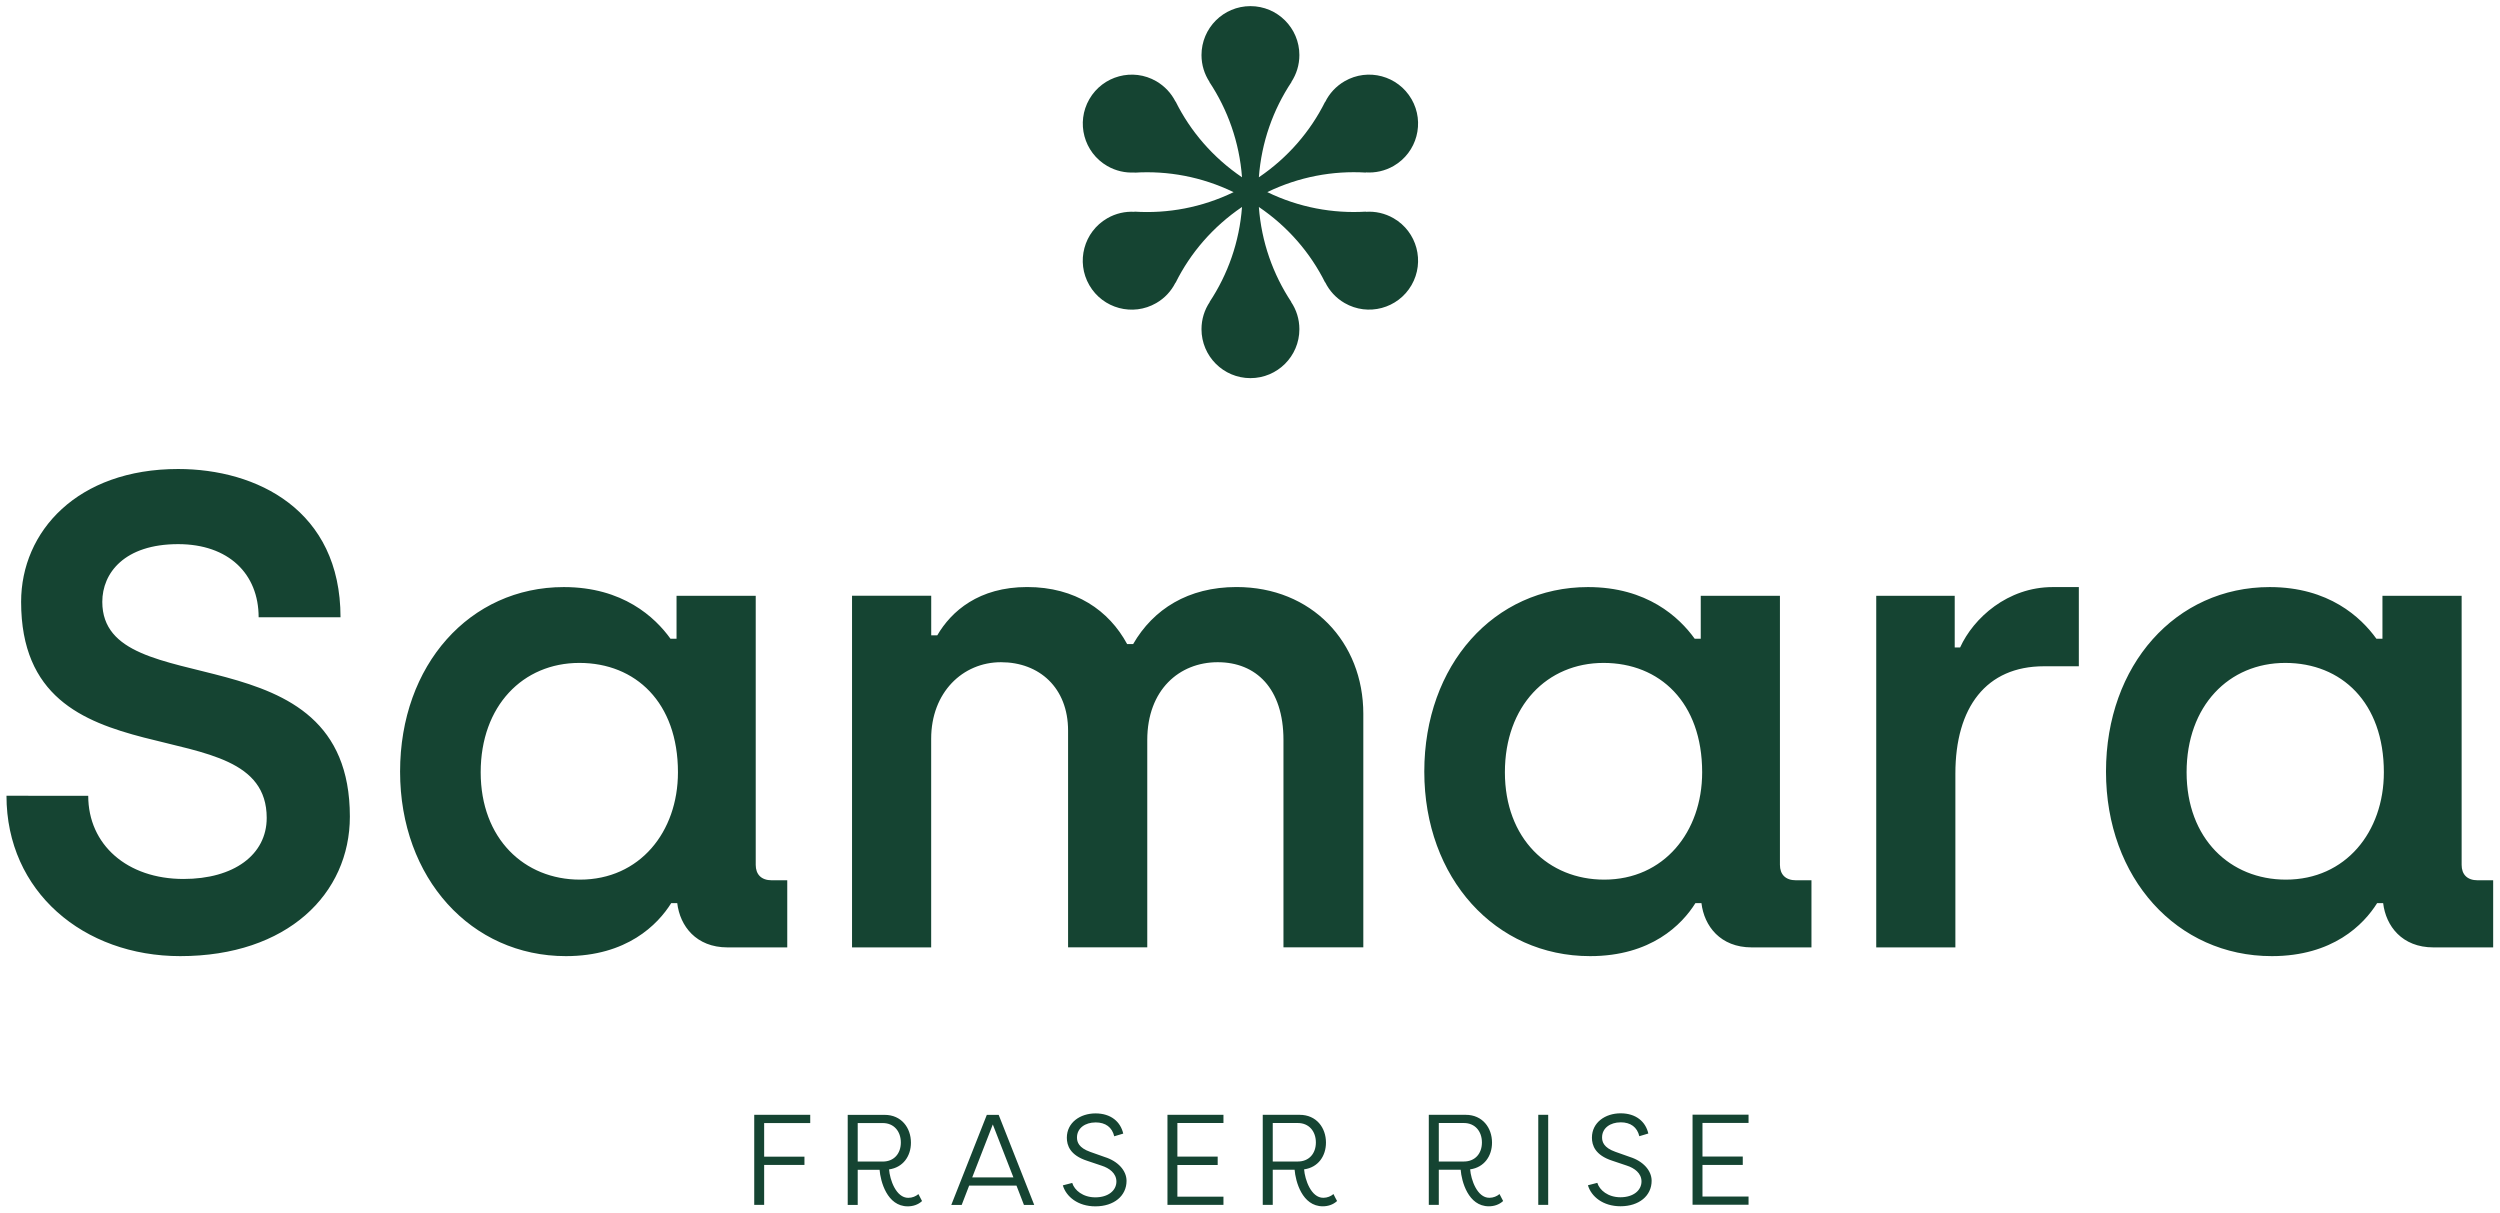
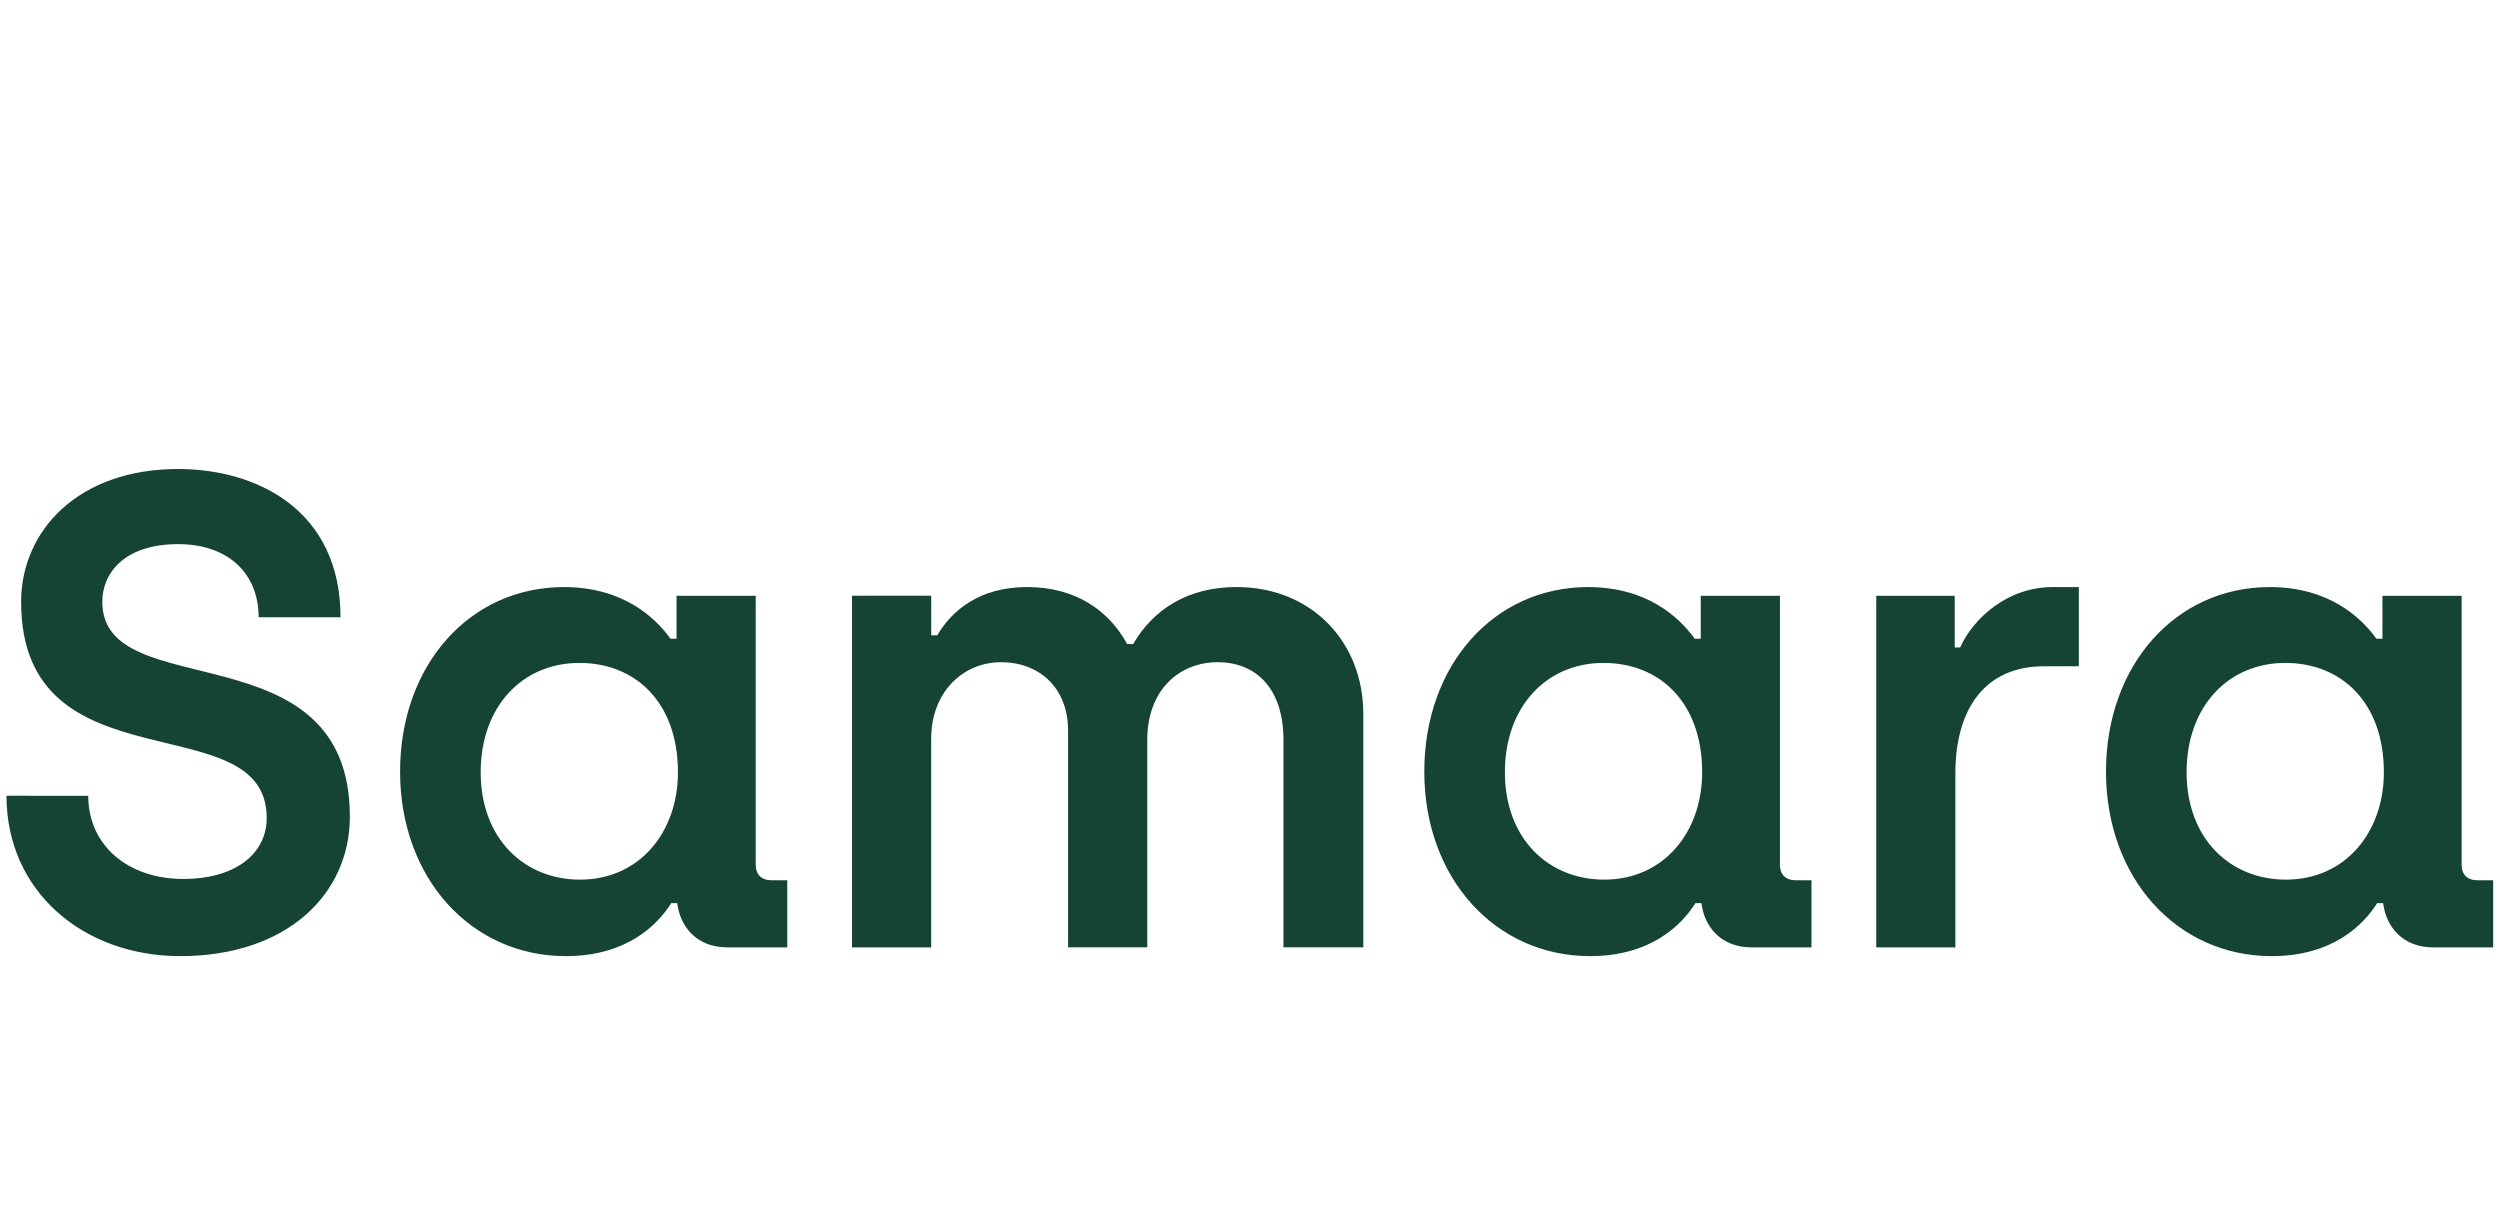
<svg xmlns="http://www.w3.org/2000/svg" version="1.1" id="Layer_1" x="0px" y="0px" viewBox="0 0 567 275" style="enable-background:new 0 0 567 275;" xml:space="preserve">
  <path id="logo-samara" style="fill:#154432;" d="M518.44,199.5c-12.63,0-22.52-9.28-22.52-24.35c0-15.07,9.59-24.8,22.37-24.8c12.78,0,22.37,8.98,22.37,24.8  C540.66,188.69,531.99,199.5,518.44,199.5z M515.24,216.85c13.85,0,20.85-7.15,23.89-12.02h1.37c0.61,5.17,4.26,10.04,11.41,10.04  h13.54v-15.22h-3.5c-2.44,0-3.65-1.37-3.65-3.5v-61.02h-17.96v9.74h-1.37c-3.5-4.87-10.8-11.72-24.2-11.72  c-21.3,0-37.13,17.65-37.13,41.85s16.13,41.85,37.59,41.85 M425.52,214.87h17.96v-39.41c0-15.06,7-24.35,20.09-24.35h7.91v-17.96  h-5.93c-10.2,0-17.96,7-21,13.7h-1.22v-11.72h-17.8v79.74H425.52z M363.83,199.5c-12.63,0-22.52-9.28-22.52-24.35  c0-15.07,9.59-24.8,22.37-24.8s22.37,8.98,22.37,24.8C386.05,188.69,377.38,199.5,363.83,199.5z M360.63,216.85  c13.85,0,20.85-7.15,23.89-12.02h1.37c0.61,5.17,4.26,10.04,11.41,10.04h13.54v-15.22h-3.5c-2.43,0-3.65-1.37-3.65-3.5v-61.02  h-17.96v9.74h-1.37c-3.5-4.87-10.8-11.72-24.2-11.72c-21.3,0-37.13,17.65-37.13,41.85s16.13,41.85,37.59,41.85 M193.23,214.87h17.96  v-47.33c0-10.5,7.15-17.35,15.83-17.35c8.68,0,15.22,5.78,15.22,15.52v49.15h17.96v-47.02c0-11.41,7.3-17.65,15.98-17.65  s14.91,5.93,14.91,17.65v47.02h18.11V161.9c0-16.28-11.72-28.76-28.76-28.76c-10.96,0-18.87,5.02-23.44,12.93h-1.37  c-4.11-7.61-11.72-12.93-22.67-12.93c-10.95,0-17.2,5.48-20.39,10.96h-1.37v-8.98h-17.96v79.74L193.23,214.87z M131.54,199.5  c-12.63,0-22.52-9.28-22.52-24.35c0-15.07,9.59-24.8,22.37-24.8s22.37,8.98,22.37,24.8C153.76,188.69,145.09,199.5,131.54,199.5z   M128.34,216.85c13.85,0,20.85-7.15,23.89-12.02h1.37c0.61,5.17,4.26,10.04,11.41,10.04h13.54v-15.22h-3.5  c-2.43,0-3.65-1.37-3.65-3.5v-61.02h-17.96v9.74h-1.37c-3.5-4.87-10.8-11.72-24.2-11.72c-21.31,0-37.13,17.65-37.13,41.85  S106.87,216.85,128.34,216.85 M40.85,216.85c24.35,0,38.5-14.15,38.5-31.65c0-43.07-56.15-24.96-56.15-48.7  c0-6.54,5.02-13.09,17.2-13.09c11.41,0,18.26,6.7,18.26,16.59h18.57c0-24.35-19.02-33.63-36.83-33.63  c-22.83,0-35.61,14.15-35.61,30.13c0,42.91,55.7,22.83,55.7,49c0,8.37-7.46,13.85-18.87,13.85c-12.78,0-21.61-7.76-21.61-18.87H1.47  c0,21.76,17.5,36.37,39.41,36.37" />
-   <path id="logo-fraser-park" style="fill:#154432;" d="M396.57,271.38h-10.45v-7.18h9.14v-1.9h-9.14v-7.62h10.45v-1.87h-12.7v20.43h12.7v-1.87V271.38z M367.54,254.54  c2.31,0,3.77,1.11,4.26,3.15l2.04-0.61c-0.61-2.69-2.8-4.58-6.28-4.58s-6.51,2.07-6.51,5.52c0,1.75,0.73,3.97,4.61,5.23l3.3,1.11  c1.72,0.55,3.33,1.72,3.33,3.59c0,2.01-1.81,3.59-4.79,3.59c-2.8,0-4.73-1.61-5.23-3.27l-2.13,0.55c0.76,2.57,3.42,4.76,7.39,4.76  c4.23,0,7.06-2.39,7.06-5.78c0-2.34-1.96-4.47-4.93-5.4l-3.3-1.17c-2.63-0.93-3.01-2.25-3.01-3.27c0-2.16,1.93-3.41,4.17-3.41   M351.13,252.83h-2.25v20.43h2.25V252.83z M326.32,263.43v-8.73h5.69c2.54,0,4.09,1.9,4.09,4.41c0,2.51-1.55,4.32-4.09,4.32H326.32z   M326.32,273.27v-7.97h4.96c0.2,2.6,1.69,8.29,6.39,8.29c1.14,0,2.33-0.35,3.24-1.2c-0.29-0.53-0.55-1.02-0.82-1.58  c-0.58,0.5-1.4,0.85-2.31,0.85c-2.77,0-4.17-4.12-4.35-6.45c3.18-0.44,4.96-3.01,4.96-6.07c0-3.36-2.16-6.3-5.96-6.3h-8.38v20.43  h2.25H326.32z M288.66,263.43v-8.73h5.69c2.54,0,4.09,1.9,4.09,4.41c0,2.51-1.55,4.32-4.09,4.32H288.66z M288.66,273.27v-7.97h4.96  c0.2,2.6,1.69,8.29,6.39,8.29c1.14,0,2.33-0.35,3.24-1.2c-0.29-0.53-0.56-1.02-0.82-1.58c-0.58,0.5-1.4,0.85-2.31,0.85  c-2.77,0-4.17-4.12-4.35-6.45c3.18-0.44,4.96-3.01,4.96-6.07c0-3.36-2.16-6.3-5.96-6.3h-8.38v20.43h2.25H288.66z M277.48,271.4  h-10.45v-7.18h9.14v-1.9h-9.14v-7.62h10.45v-1.87h-12.7v20.43h12.7V271.4L277.48,271.4z M248.45,254.56c2.31,0,3.77,1.11,4.26,3.15  l2.04-0.61c-0.61-2.69-2.8-4.58-6.28-4.58s-6.51,2.07-6.51,5.52c0,1.75,0.73,3.97,4.61,5.23l3.3,1.11c1.72,0.55,3.33,1.72,3.33,3.59  c0,2.01-1.81,3.59-4.79,3.59c-2.8,0-4.73-1.61-5.23-3.27l-2.13,0.55c0.76,2.57,3.42,4.76,7.39,4.76c4.23,0,7.06-2.39,7.06-5.78  c0-2.34-1.96-4.47-4.93-5.4l-3.3-1.17c-2.63-0.93-3.01-2.25-3.01-3.27c0-2.16,1.93-3.41,4.17-3.41 M230.54,268.9l1.69,4.38h2.33  l-8.06-20.43h-2.69l-8.06,20.43h2.36l1.69-4.38h10.71H230.54z M220.5,267.03l4.67-12l4.67,12H220.5z M194.53,263.44v-8.73h5.69  c2.54,0,4.09,1.9,4.09,4.41s-1.55,4.32-4.09,4.32H194.53z M194.53,273.28v-7.97h4.96c0.2,2.6,1.69,8.29,6.39,8.29  c1.14,0,2.34-0.35,3.24-1.2c-0.29-0.53-0.55-1.02-0.82-1.58c-0.58,0.5-1.4,0.85-2.31,0.85c-2.77,0-4.18-4.12-4.35-6.45  c3.18-0.44,4.96-3.01,4.96-6.07c0-3.36-2.16-6.3-5.96-6.3h-8.38v20.43h2.25H194.53z M173.31,273.28v-9.08h9.14v-1.87h-9.14v-7.62  h10.45v-1.87h-12.7v20.43h2.25V273.28z" />
-   <path id="logo-brandmark" style="fill:#154432;" d="M320.13,22.48c-3.07-5.31-9.86-7.13-15.17-4.06c-1.98,1.15-3.48,2.81-4.41,4.72l-0.02-0.04  c-3.35,6.72-8.44,12.65-15.02,17.11c0.59-7.96,3.23-15.34,7.41-21.62h-0.04c1.15-1.76,1.82-3.85,1.82-6.1  c0-6.13-4.97-11.1-11.1-11.1s-11.1,4.97-11.1,11.1c0,2.25,0.67,4.34,1.82,6.09h-0.04c4.17,6.29,6.82,13.68,7.41,21.63  c-6.6-4.48-11.71-10.44-15.06-17.19l-0.03,0.02c-0.94-1.87-2.42-3.49-4.36-4.62c-5.31-3.07-12.1-1.25-15.17,4.06  c-3.07,5.31-1.25,12.1,4.06,15.17c1.95,1.12,4.09,1.59,6.18,1.47v0.04c7.54-0.48,15.27,0.93,22.47,4.42  c-7.2,3.49-14.93,4.9-22.48,4.42v0.04c-2.08-0.12-4.23,0.34-6.18,1.47c-5.31,3.07-7.13,9.86-4.06,15.17  c3.07,5.31,9.86,7.13,15.17,4.06c1.95-1.12,3.42-2.75,4.36-4.62l0.03,0.02c3.35-6.76,8.46-12.71,15.07-17.2  c-0.58,7.92-3.21,15.28-7.35,21.54h0.04c-1.19,1.77-1.88,3.89-1.88,6.18c0,6.13,4.97,11.1,11.1,11.1s11.1-4.97,11.1-11.1  c0-2.29-0.69-4.42-1.88-6.18h0.04c-4.14-6.26-6.77-13.61-7.35-21.54c6.58,4.46,11.67,10.39,15.02,17.11l0.02-0.04  c0.94,1.91,2.43,3.58,4.41,4.72c5.31,3.07,12.1,1.25,15.17-4.06s1.25-12.1-4.06-15.17c-1.98-1.14-4.17-1.61-6.29-1.46L309.8,48  c-7.51,0.46-15.21-0.95-22.38-4.43c7.17-3.47,14.87-4.89,22.38-4.43l-0.02-0.04c2.12,0.14,4.31-0.32,6.29-1.46  c5.31-3.07,7.13-9.86,4.06-15.17" />
</svg>